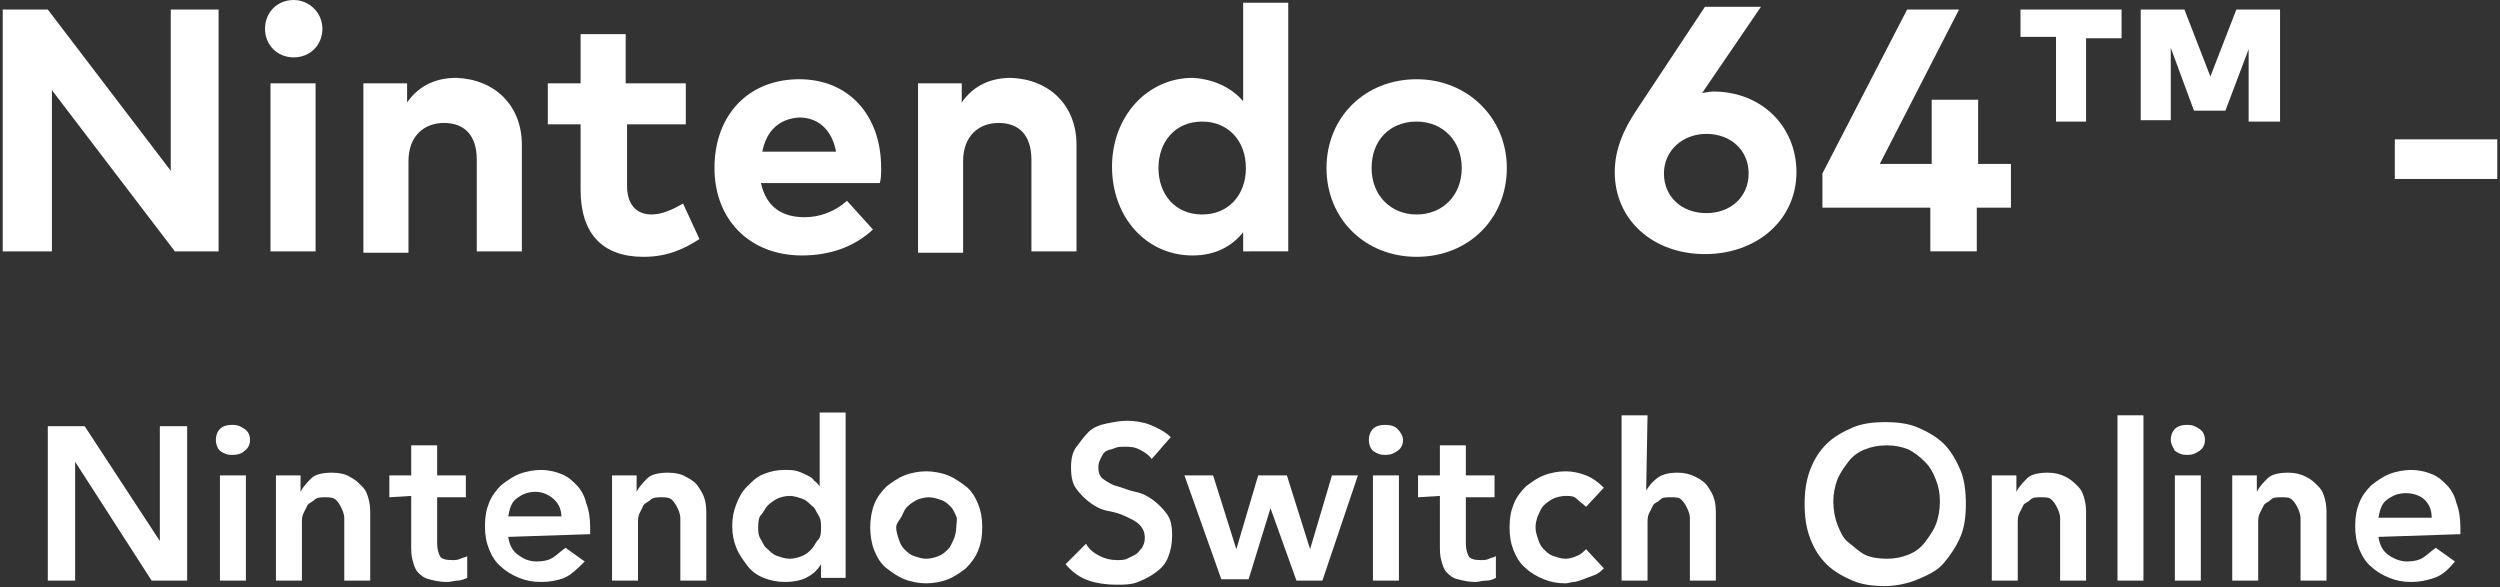
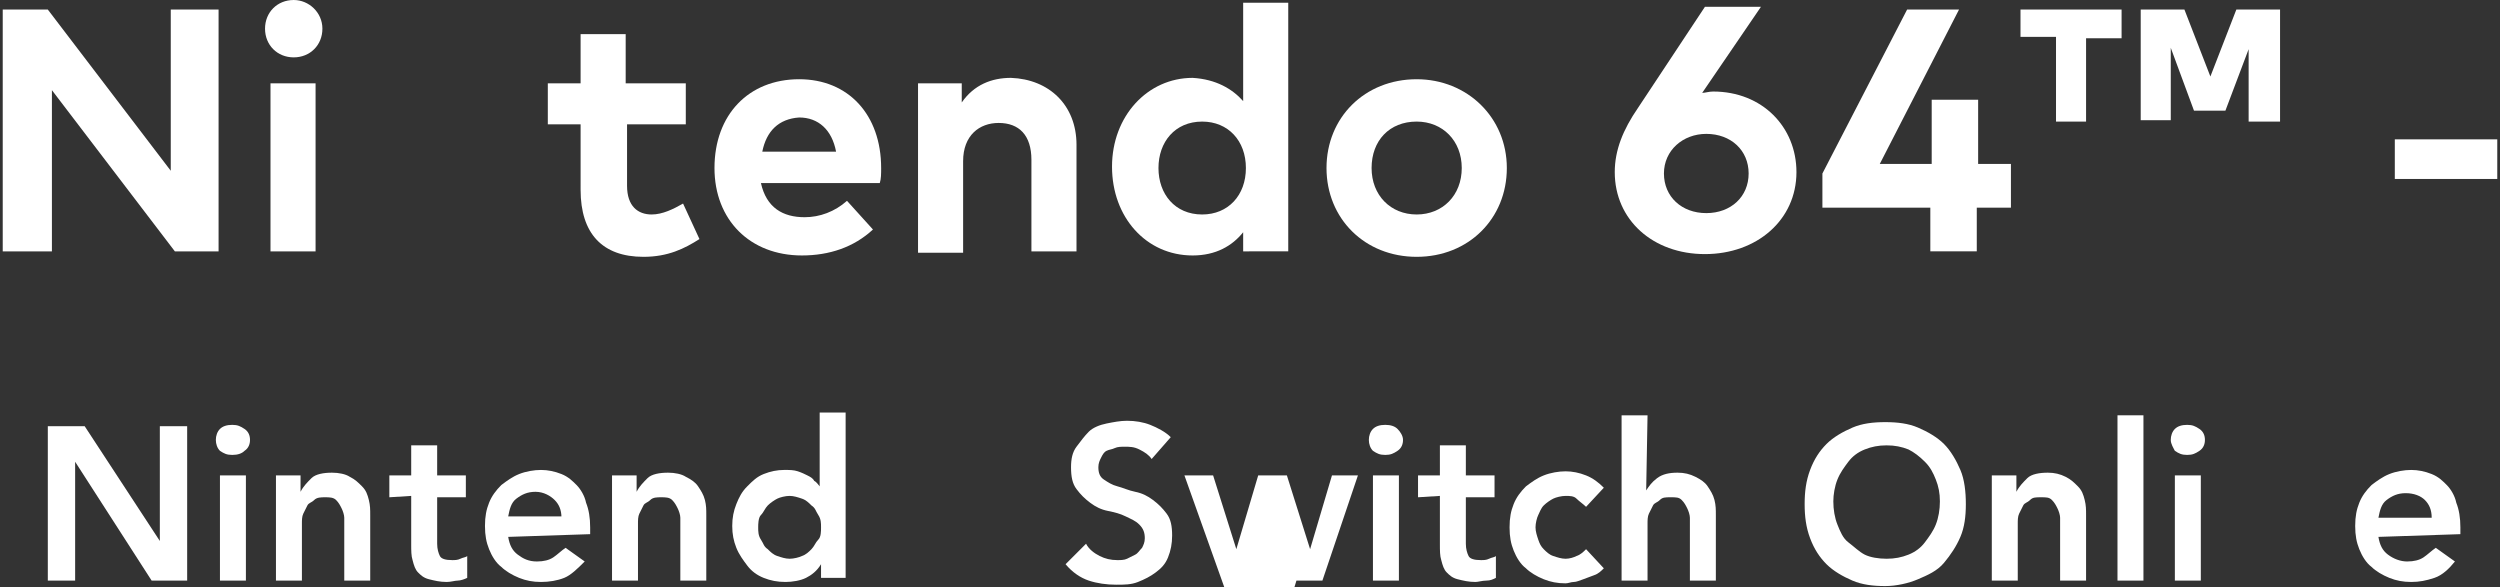
<svg xmlns="http://www.w3.org/2000/svg" version="1.1" id="Layer_1" x="0px" y="0px" viewBox="0 0 183 43" style="enable-background:new 0 0 183 43;" xml:space="preserve">
  <rect x="0" y="0" width="183" height="43" fill="#333333" stroke="none" />
  <style type="text/css">
	.st0{fill:#FFFFFF;}
</style>
  <g>
    <path class="st0" d="M3.5,31.2h2.7l5.5,8.4h0v-8.4h2v11.3h-2.6l-5.6-8.7h0v8.7h-2L3.5,31.2z" />
    <path class="st0" d="M15.8,32.2c0-0.3,0.1-0.6,0.3-0.8s0.5-0.3,0.9-0.3s0.6,0.1,0.9,0.3s0.4,0.5,0.4,0.8c0,0.3-0.1,0.6-0.4,0.8   c-0.2,0.2-0.5,0.3-0.9,0.3s-0.6-0.1-0.9-0.3C15.9,32.8,15.8,32.5,15.8,32.2z M16.1,34.8H18v7.7h-1.9V34.8z" />
    <path class="st0" d="M20.2,34.8H22V36h0c0.2-0.4,0.5-0.7,0.8-1s0.9-0.4,1.5-0.4c0.5,0,1,0.1,1.3,0.3c0.4,0.2,0.6,0.4,0.9,0.7   s0.4,0.6,0.5,1s0.1,0.7,0.1,1.1v4.8h-1.9v-3.9c0-0.2,0-0.5,0-0.7s-0.1-0.5-0.2-0.7s-0.2-0.4-0.4-0.6c-0.2-0.2-0.5-0.2-0.8-0.2   s-0.6,0-0.8,0.2s-0.4,0.2-0.5,0.4s-0.2,0.4-0.3,0.6s-0.1,0.5-0.1,0.7v4.2h-1.9L20.2,34.8L20.2,34.8z" />
    <path class="st0" d="M28.5,36.4v-1.6h1.6v-2.2H32v2.2h2.1v1.6H32v3.4c0,0.4,0.1,0.7,0.2,0.9c0.1,0.2,0.4,0.3,0.9,0.3   c0.2,0,0.4,0,0.6-0.1s0.4-0.1,0.5-0.2v1.6c-0.2,0.1-0.5,0.2-0.7,0.2s-0.5,0.1-0.8,0.1c-0.5,0-0.9-0.1-1.3-0.2s-0.6-0.3-0.8-0.5   s-0.3-0.5-0.4-0.9c-0.1-0.3-0.1-0.7-0.1-1.2v-3.5L28.5,36.4L28.5,36.4z" />
    <path class="st0" d="M37.2,39.3c0.1,0.6,0.3,1,0.7,1.3s0.8,0.5,1.4,0.5c0.5,0,0.9-0.1,1.2-0.3s0.6-0.5,0.9-0.7l1.4,1   c-0.5,0.5-1,1-1.5,1.2s-1.1,0.3-1.7,0.3c-0.6,0-1.1-0.1-1.6-0.3s-1-0.5-1.3-0.8c-0.4-0.3-0.7-0.8-0.9-1.3c-0.2-0.5-0.3-1-0.3-1.7   s0.1-1.2,0.3-1.7s0.5-0.9,0.9-1.3c0.4-0.3,0.8-0.6,1.3-0.8c0.5-0.2,1.1-0.3,1.6-0.3c0.5,0,1,0.1,1.5,0.3s0.8,0.5,1.1,0.8   c0.3,0.3,0.6,0.8,0.7,1.3c0.2,0.5,0.3,1.1,0.3,1.8v0.5L37.2,39.3L37.2,39.3z M41.1,37.9c0-0.6-0.2-1-0.5-1.3S39.8,36,39.2,36   c-0.6,0-1,0.2-1.4,0.5s-0.5,0.8-0.6,1.3H41.1z" />
    <path class="st0" d="M44.8,34.8h1.8V36h0c0.2-0.4,0.5-0.7,0.8-1s0.9-0.4,1.5-0.4c0.5,0,1,0.1,1.3,0.3c0.4,0.2,0.7,0.4,0.9,0.7   s0.4,0.6,0.5,1s0.1,0.7,0.1,1.1v4.8h-1.9v-3.9c0-0.2,0-0.5,0-0.7s-0.1-0.5-0.2-0.7s-0.2-0.4-0.4-0.6c-0.2-0.2-0.5-0.2-0.8-0.2   s-0.6,0-0.8,0.2s-0.4,0.2-0.5,0.4s-0.2,0.4-0.3,0.6s-0.1,0.5-0.1,0.7v4.2h-1.9L44.8,34.8L44.8,34.8z" />
    <path class="st0" d="M60.1,41.3L60.1,41.3c-0.3,0.5-0.7,0.8-1.1,1s-1,0.3-1.5,0.3c-0.6,0-1.1-0.1-1.6-0.3s-0.9-0.5-1.2-0.9   c-0.3-0.4-0.6-0.8-0.8-1.3s-0.3-1-0.3-1.6s0.1-1.1,0.3-1.6s0.4-0.9,0.8-1.3s0.7-0.7,1.2-0.9s1-0.3,1.5-0.3c0.4,0,0.7,0,1,0.1   s0.5,0.2,0.7,0.3s0.4,0.2,0.5,0.4c0.2,0.1,0.3,0.3,0.4,0.4h0v-5.4h1.9v12.1h-1.8L60.1,41.3L60.1,41.3z M55.5,38.6   c0,0.3,0,0.6,0.2,0.9s0.2,0.5,0.5,0.7c0.2,0.2,0.4,0.4,0.7,0.5s0.6,0.2,0.9,0.2s0.7-0.1,0.9-0.2c0.3-0.1,0.5-0.3,0.7-0.5   s0.3-0.5,0.5-0.7s0.2-0.6,0.2-0.9s0-0.6-0.2-0.9s-0.2-0.5-0.5-0.7c-0.2-0.2-0.4-0.4-0.7-0.5c-0.3-0.1-0.6-0.2-0.9-0.2   s-0.7,0.1-0.9,0.2s-0.5,0.3-0.7,0.5s-0.3,0.5-0.5,0.7S55.5,38.4,55.5,38.6z" />
-     <path class="st0" d="M63.7,38.6c0-0.6,0.1-1.2,0.3-1.7c0.2-0.5,0.5-0.9,0.9-1.3c0.4-0.3,0.8-0.6,1.3-0.8c0.5-0.2,1.1-0.3,1.6-0.3   s1.1,0.1,1.6,0.3s0.9,0.5,1.3,0.8c0.4,0.3,0.7,0.8,0.9,1.3c0.2,0.5,0.3,1,0.3,1.7s-0.1,1.2-0.3,1.7s-0.5,0.9-0.9,1.3   c-0.4,0.3-0.8,0.6-1.3,0.8c-0.5,0.2-1.1,0.3-1.6,0.3s-1.1-0.1-1.6-0.3s-0.9-0.5-1.3-0.8c-0.4-0.3-0.7-0.8-0.9-1.3   C63.8,39.8,63.7,39.2,63.7,38.6z M65.6,38.6c0,0.3,0.1,0.6,0.2,0.9s0.2,0.5,0.4,0.7c0.2,0.2,0.4,0.4,0.7,0.5s0.6,0.2,0.9,0.2   s0.7-0.1,0.9-0.2c0.3-0.1,0.5-0.3,0.7-0.5s0.3-0.5,0.4-0.7s0.2-0.6,0.2-0.9S70.1,38,70,37.8s-0.2-0.5-0.4-0.7   c-0.2-0.2-0.4-0.4-0.7-0.5c-0.3-0.1-0.6-0.2-0.9-0.2s-0.7,0.1-0.9,0.2s-0.5,0.3-0.7,0.5s-0.3,0.5-0.4,0.7S65.6,38.3,65.6,38.6z" />
    <path class="st0" d="M84.3,33.6c-0.2-0.3-0.5-0.5-0.9-0.7s-0.7-0.2-1.1-0.2c-0.2,0-0.5,0-0.7,0.1S81.2,32.9,81,33   c-0.2,0.1-0.3,0.3-0.4,0.5c-0.1,0.2-0.2,0.4-0.2,0.7c0,0.4,0.1,0.7,0.4,0.9s0.6,0.4,1,0.5s0.8,0.3,1.3,0.4s0.9,0.3,1.3,0.6   s0.7,0.6,1,1c0.3,0.4,0.4,0.9,0.4,1.6c0,0.6-0.1,1.1-0.3,1.6c-0.2,0.5-0.5,0.8-0.9,1.1c-0.4,0.3-0.8,0.5-1.3,0.7s-1,0.2-1.6,0.2   c-0.7,0-1.4-0.1-2-0.3s-1.2-0.6-1.7-1.2l1.5-1.5c0.2,0.4,0.6,0.7,1,0.9s0.8,0.3,1.3,0.3c0.2,0,0.5,0,0.7-0.1   c0.2-0.1,0.4-0.2,0.6-0.3s0.3-0.3,0.5-0.5c0.1-0.2,0.2-0.4,0.2-0.7c0-0.4-0.1-0.7-0.4-1s-0.6-0.4-1-0.6c-0.4-0.2-0.8-0.3-1.3-0.4   s-0.9-0.3-1.3-0.6s-0.7-0.6-1-1c-0.3-0.4-0.4-0.9-0.4-1.6c0-0.6,0.1-1.1,0.4-1.5s0.6-0.8,0.9-1.1s0.8-0.5,1.3-0.6s1-0.2,1.5-0.2   c0.6,0,1.2,0.1,1.7,0.3s1.1,0.5,1.5,0.9L84.3,33.6L84.3,33.6z" />
-     <path class="st0" d="M86.7,34.8h2.1l1.7,5.4h0l1.6-5.4h2.1l1.7,5.4h0l1.6-5.4h1.9l-2.6,7.7h-1.9L93,37.2h0l-1.6,5.2h-2L86.7,34.8z" />
+     <path class="st0" d="M86.7,34.8h2.1l1.7,5.4h0l1.6-5.4h2.1l1.7,5.4h0l1.6-5.4h1.9l-2.6,7.7h-1.9h0l-1.6,5.2h-2L86.7,34.8z" />
    <path class="st0" d="M100.2,32.2c0-0.3,0.1-0.6,0.3-0.8c0.2-0.2,0.5-0.3,0.9-0.3s0.7,0.1,0.9,0.3s0.4,0.5,0.4,0.8   c0,0.3-0.1,0.6-0.4,0.8s-0.5,0.3-0.9,0.3s-0.6-0.1-0.9-0.3C100.3,32.8,100.2,32.5,100.2,32.2z M100.5,34.8h1.9v7.7h-1.9V34.8z" />
    <path class="st0" d="M103.8,36.4v-1.6h1.6v-2.2h1.9v2.2h2.1v1.6h-2.1v3.4c0,0.4,0.1,0.7,0.2,0.9c0.1,0.2,0.4,0.3,0.9,0.3   c0.2,0,0.4,0,0.6-0.1s0.4-0.1,0.5-0.2v1.6c-0.2,0.1-0.4,0.2-0.7,0.2s-0.6,0.1-0.8,0.1c-0.5,0-0.9-0.1-1.3-0.2s-0.6-0.3-0.8-0.5   s-0.3-0.5-0.4-0.9c-0.1-0.3-0.1-0.7-0.1-1.2v-3.5L103.8,36.4L103.8,36.4z" />
    <path class="st0" d="M116.1,37.1c-0.2-0.2-0.5-0.4-0.7-0.6s-0.5-0.2-0.8-0.2c-0.3,0-0.7,0.1-0.9,0.2s-0.5,0.3-0.7,0.5   s-0.3,0.5-0.4,0.7s-0.2,0.6-0.2,0.9s0.1,0.6,0.2,0.9c0.1,0.3,0.2,0.5,0.4,0.7c0.2,0.2,0.4,0.4,0.7,0.5s0.6,0.2,0.9,0.2   c0.3,0,0.6-0.1,0.8-0.2c0.3-0.1,0.5-0.3,0.7-0.5l1.3,1.4c-0.2,0.2-0.4,0.4-0.7,0.5s-0.5,0.2-0.8,0.3c-0.3,0.1-0.5,0.2-0.7,0.2   c-0.2,0-0.4,0.1-0.6,0.1c-0.6,0-1.1-0.1-1.6-0.3s-1-0.5-1.3-0.8c-0.4-0.3-0.7-0.8-0.9-1.3c-0.2-0.5-0.3-1-0.3-1.7s0.1-1.2,0.3-1.7   s0.5-0.9,0.9-1.3c0.4-0.3,0.8-0.6,1.3-0.8s1.1-0.3,1.6-0.3c0.5,0,1,0.1,1.5,0.3s0.9,0.5,1.3,0.9L116.1,37.1L116.1,37.1z" />
    <path class="st0" d="M120.5,35.9L120.5,35.9c0.2-0.3,0.4-0.6,0.8-0.9s0.9-0.4,1.5-0.4c0.5,0,0.9,0.1,1.3,0.3   c0.4,0.2,0.7,0.4,0.9,0.7s0.4,0.6,0.5,1s0.1,0.7,0.1,1.1v4.8h-1.9v-3.9c0-0.2,0-0.5,0-0.7s-0.1-0.5-0.2-0.7s-0.2-0.4-0.4-0.6   c-0.2-0.2-0.4-0.2-0.8-0.2s-0.6,0-0.8,0.2s-0.4,0.2-0.5,0.4s-0.2,0.4-0.3,0.6s-0.1,0.5-0.1,0.7v4.2h-1.9V30.4h1.9L120.5,35.9   L120.5,35.9z" />
    <path class="st0" d="M132.1,36.9c0-0.9,0.1-1.7,0.4-2.5s0.7-1.4,1.2-1.9c0.5-0.5,1.2-0.9,1.9-1.2c0.7-0.3,1.5-0.4,2.4-0.4   c0.9,0,1.7,0.1,2.4,0.4c0.7,0.3,1.4,0.7,1.9,1.2s0.9,1.2,1.2,1.9s0.4,1.6,0.4,2.5s-0.1,1.7-0.4,2.4s-0.7,1.3-1.2,1.9   s-1.2,0.9-1.9,1.2c-0.7,0.3-1.6,0.5-2.4,0.5c-0.9,0-1.7-0.1-2.4-0.4s-1.4-0.7-1.9-1.2s-0.9-1.1-1.2-1.9S132.1,37.8,132.1,36.9z    M134.2,36.7c0,0.6,0.1,1.2,0.3,1.7s0.4,1,0.8,1.3s0.8,0.7,1.2,0.9s1,0.3,1.6,0.3s1.1-0.1,1.6-0.3s0.9-0.5,1.2-0.9s0.6-0.8,0.8-1.3   s0.3-1.1,0.3-1.7c0-0.6-0.1-1.1-0.3-1.6s-0.4-0.9-0.8-1.3s-0.8-0.7-1.2-0.9c-0.5-0.2-1-0.3-1.6-0.3s-1.1,0.1-1.6,0.3   c-0.5,0.2-0.9,0.5-1.2,0.9s-0.6,0.8-0.8,1.3C134.3,35.6,134.2,36.2,134.2,36.7z" />
    <path class="st0" d="M145.8,34.8h1.8V36h0c0.2-0.4,0.5-0.7,0.8-1s0.9-0.4,1.5-0.4c0.5,0,0.9,0.1,1.3,0.3c0.4,0.2,0.6,0.4,0.9,0.7   s0.4,0.6,0.5,1s0.1,0.7,0.1,1.1v4.8h-1.9v-3.9c0-0.2,0-0.5,0-0.7s-0.1-0.5-0.2-0.7s-0.2-0.4-0.4-0.6c-0.2-0.2-0.4-0.2-0.8-0.2   s-0.6,0-0.8,0.2s-0.4,0.2-0.5,0.4s-0.2,0.4-0.3,0.6s-0.1,0.5-0.1,0.7v4.2h-1.9L145.8,34.8L145.8,34.8z" />
    <path class="st0" d="M155,30.4h1.9v12.1H155V30.4z" />
    <path class="st0" d="M158.9,32.2c0-0.3,0.1-0.6,0.3-0.8c0.2-0.2,0.5-0.3,0.9-0.3s0.6,0.1,0.9,0.3s0.4,0.5,0.4,0.8   c0,0.3-0.1,0.6-0.4,0.8s-0.5,0.3-0.9,0.3s-0.6-0.1-0.9-0.3C159.1,32.8,158.9,32.5,158.9,32.2z M159.2,34.8h1.9v7.7h-1.9V34.8z" />
-     <path class="st0" d="M163.4,34.8h1.8V36h0c0.2-0.4,0.5-0.7,0.8-1s0.9-0.4,1.5-0.4c0.5,0,0.9,0.1,1.3,0.3c0.4,0.2,0.6,0.4,0.9,0.7   s0.4,0.6,0.5,1s0.1,0.7,0.1,1.1v4.8h-1.9v-3.9c0-0.2,0-0.5,0-0.7s-0.1-0.5-0.2-0.7s-0.2-0.4-0.4-0.6c-0.2-0.2-0.4-0.2-0.8-0.2   s-0.6,0-0.8,0.2s-0.4,0.2-0.5,0.4s-0.2,0.4-0.3,0.6s-0.1,0.5-0.1,0.7v4.2h-1.9L163.4,34.8L163.4,34.8z" />
    <path class="st0" d="M174.1,39.3c0.1,0.6,0.3,1,0.7,1.3s0.9,0.5,1.4,0.5c0.5,0,0.9-0.1,1.2-0.3s0.6-0.5,0.9-0.7l1.4,1   c-0.4,0.5-0.9,1-1.5,1.2s-1.1,0.3-1.7,0.3c-0.6,0-1.1-0.1-1.6-0.3s-1-0.5-1.3-0.8c-0.4-0.3-0.7-0.8-0.9-1.3c-0.2-0.5-0.3-1-0.3-1.7   s0.1-1.2,0.3-1.7s0.5-0.9,0.9-1.3c0.4-0.3,0.8-0.6,1.3-0.8s1.1-0.3,1.6-0.3c0.5,0,1,0.1,1.5,0.3s0.8,0.5,1.1,0.8   c0.3,0.3,0.6,0.8,0.7,1.3c0.2,0.5,0.3,1.1,0.3,1.8v0.5L174.1,39.3L174.1,39.3z M178,37.9c0-0.6-0.2-1-0.5-1.3s-0.8-0.5-1.4-0.5   c-0.6,0-1,0.2-1.4,0.5s-0.5,0.8-0.6,1.3H178z" />
  </g>
  <g>
    <path class="st0" d="M16.1,18.4h-3.3l-9-11.8l0,11.8H0.2V0.7h3.3l9,11.8V0.7h3.5V18.4z" />
    <path class="st0" d="M23.6,2.1c0,1.2-0.9,2.1-2.1,2.1c-1.2,0-2.1-0.9-2.1-2.1c0-1.2,0.9-2.1,2.1-2.1C22.6,0,23.6,0.9,23.6,2.1z    M23.1,18.4h-3.3V6.1h3.3V18.4z" />
-     <path class="st0" d="M38.2,10.6v7.8h-3.3v-6.7c0-1.8-0.9-2.7-2.4-2.7c-1.4,0-2.6,0.9-2.6,2.8v6.7h-3.3V6.1h3.2v1.4   c0.9-1.3,2.2-1.8,3.6-1.8C36.2,5.8,38.2,7.7,38.2,10.6z" />
    <path class="st0" d="M50.3,9.1h-4.4v4.5c0,1.5,0.8,2.1,1.8,2.1c0.8,0,1.6-0.4,2.3-0.8l1.2,2.6c-1.1,0.7-2.3,1.3-4.1,1.3   c-3,0-4.6-1.7-4.6-4.9V9.1h-2.4V6.1h2.4V2.5h3.3v3.6h4.4V9.1z" />
    <path class="st0" d="M64.5,12.3c0,0.4,0,0.8-0.1,1.1h-8.7c0.4,1.8,1.6,2.5,3.2,2.5c1.1,0,2.2-0.4,3.1-1.2l1.9,2.1   c-1.4,1.3-3.2,1.9-5.2,1.9c-3.8,0-6.4-2.6-6.4-6.4c0-3.9,2.5-6.5,6.2-6.5C62.1,5.8,64.5,8.4,64.5,12.3z M55.8,11.1h5.4   c-0.3-1.6-1.3-2.5-2.7-2.5C57,8.7,56.1,9.6,55.8,11.1z" />
    <path class="st0" d="M78.8,10.6v7.8h-3.3v-6.7c0-1.8-0.9-2.7-2.4-2.7c-1.4,0-2.6,0.9-2.6,2.8v6.7h-3.3V6.1h3.2v1.4   c0.9-1.3,2.2-1.8,3.6-1.8C76.8,5.8,78.8,7.7,78.8,10.6z" />
    <path class="st0" d="M91,7.4V0.2h3.3v18.2H91v-1.4c-0.8,1-2,1.7-3.7,1.7c-3.4,0-5.9-2.8-5.9-6.5c0-3.7,2.6-6.5,5.9-6.5   C89,5.8,90.2,6.5,91,7.4z M84.8,12.3c0,1.9,1.2,3.4,3.2,3.4c1.9,0,3.2-1.4,3.2-3.4S89.9,8.9,88,8.9C86,8.9,84.8,10.4,84.8,12.3z" />
    <path class="st0" d="M110.3,12.3c0,3.7-2.8,6.5-6.6,6.5c-3.8,0-6.6-2.8-6.6-6.5c0-3.7,2.8-6.5,6.6-6.5   C107.4,5.8,110.3,8.6,110.3,12.3z M100.4,12.3c0,2,1.4,3.4,3.3,3.4c1.9,0,3.3-1.4,3.3-3.4c0-2-1.4-3.4-3.3-3.4   C101.7,8.9,100.4,10.3,100.4,12.3z" />
    <path class="st0" d="M124.6,6.8c0.2,0,0.5-0.1,0.8-0.1c3.6,0,6.1,2.6,6.1,5.9c0,3.5-2.9,6-6.7,6c-3.8,0-6.6-2.5-6.6-6   c0-1.6,0.6-3.1,1.7-4.7l4.9-7.4h4.1L124.6,6.8z M121.8,12.7c0,1.7,1.3,2.9,3.1,2.9c1.8,0,3.1-1.2,3.1-2.9c0-1.7-1.3-2.9-3.1-2.9   C123.2,9.8,121.8,11,121.8,12.7z" />
    <path class="st0" d="M144.7,12h2.5v3.2h-2.5v3.2h-3.4v-3.2h-7.9v-2.5l6.2-12h3.8L137.6,12h3.8V7.3h3.4V12z" />
    <path class="st0" d="M150.5,8.9V2.7h-2.6V0.7h7.4v2.1h-2.6v6.1H150.5z M164.6,8.9V3.6l-1.7,4.5h-2.3l-1.7-4.6v5.3h-2.2V0.7h3.2   l1.9,4.9l1.9-4.9h3.2v8.2H164.6z" />
    <path class="st0" d="M182.8,13.1h-7.5v-2.9h7.5V13.1z" />
  </g>
</svg>